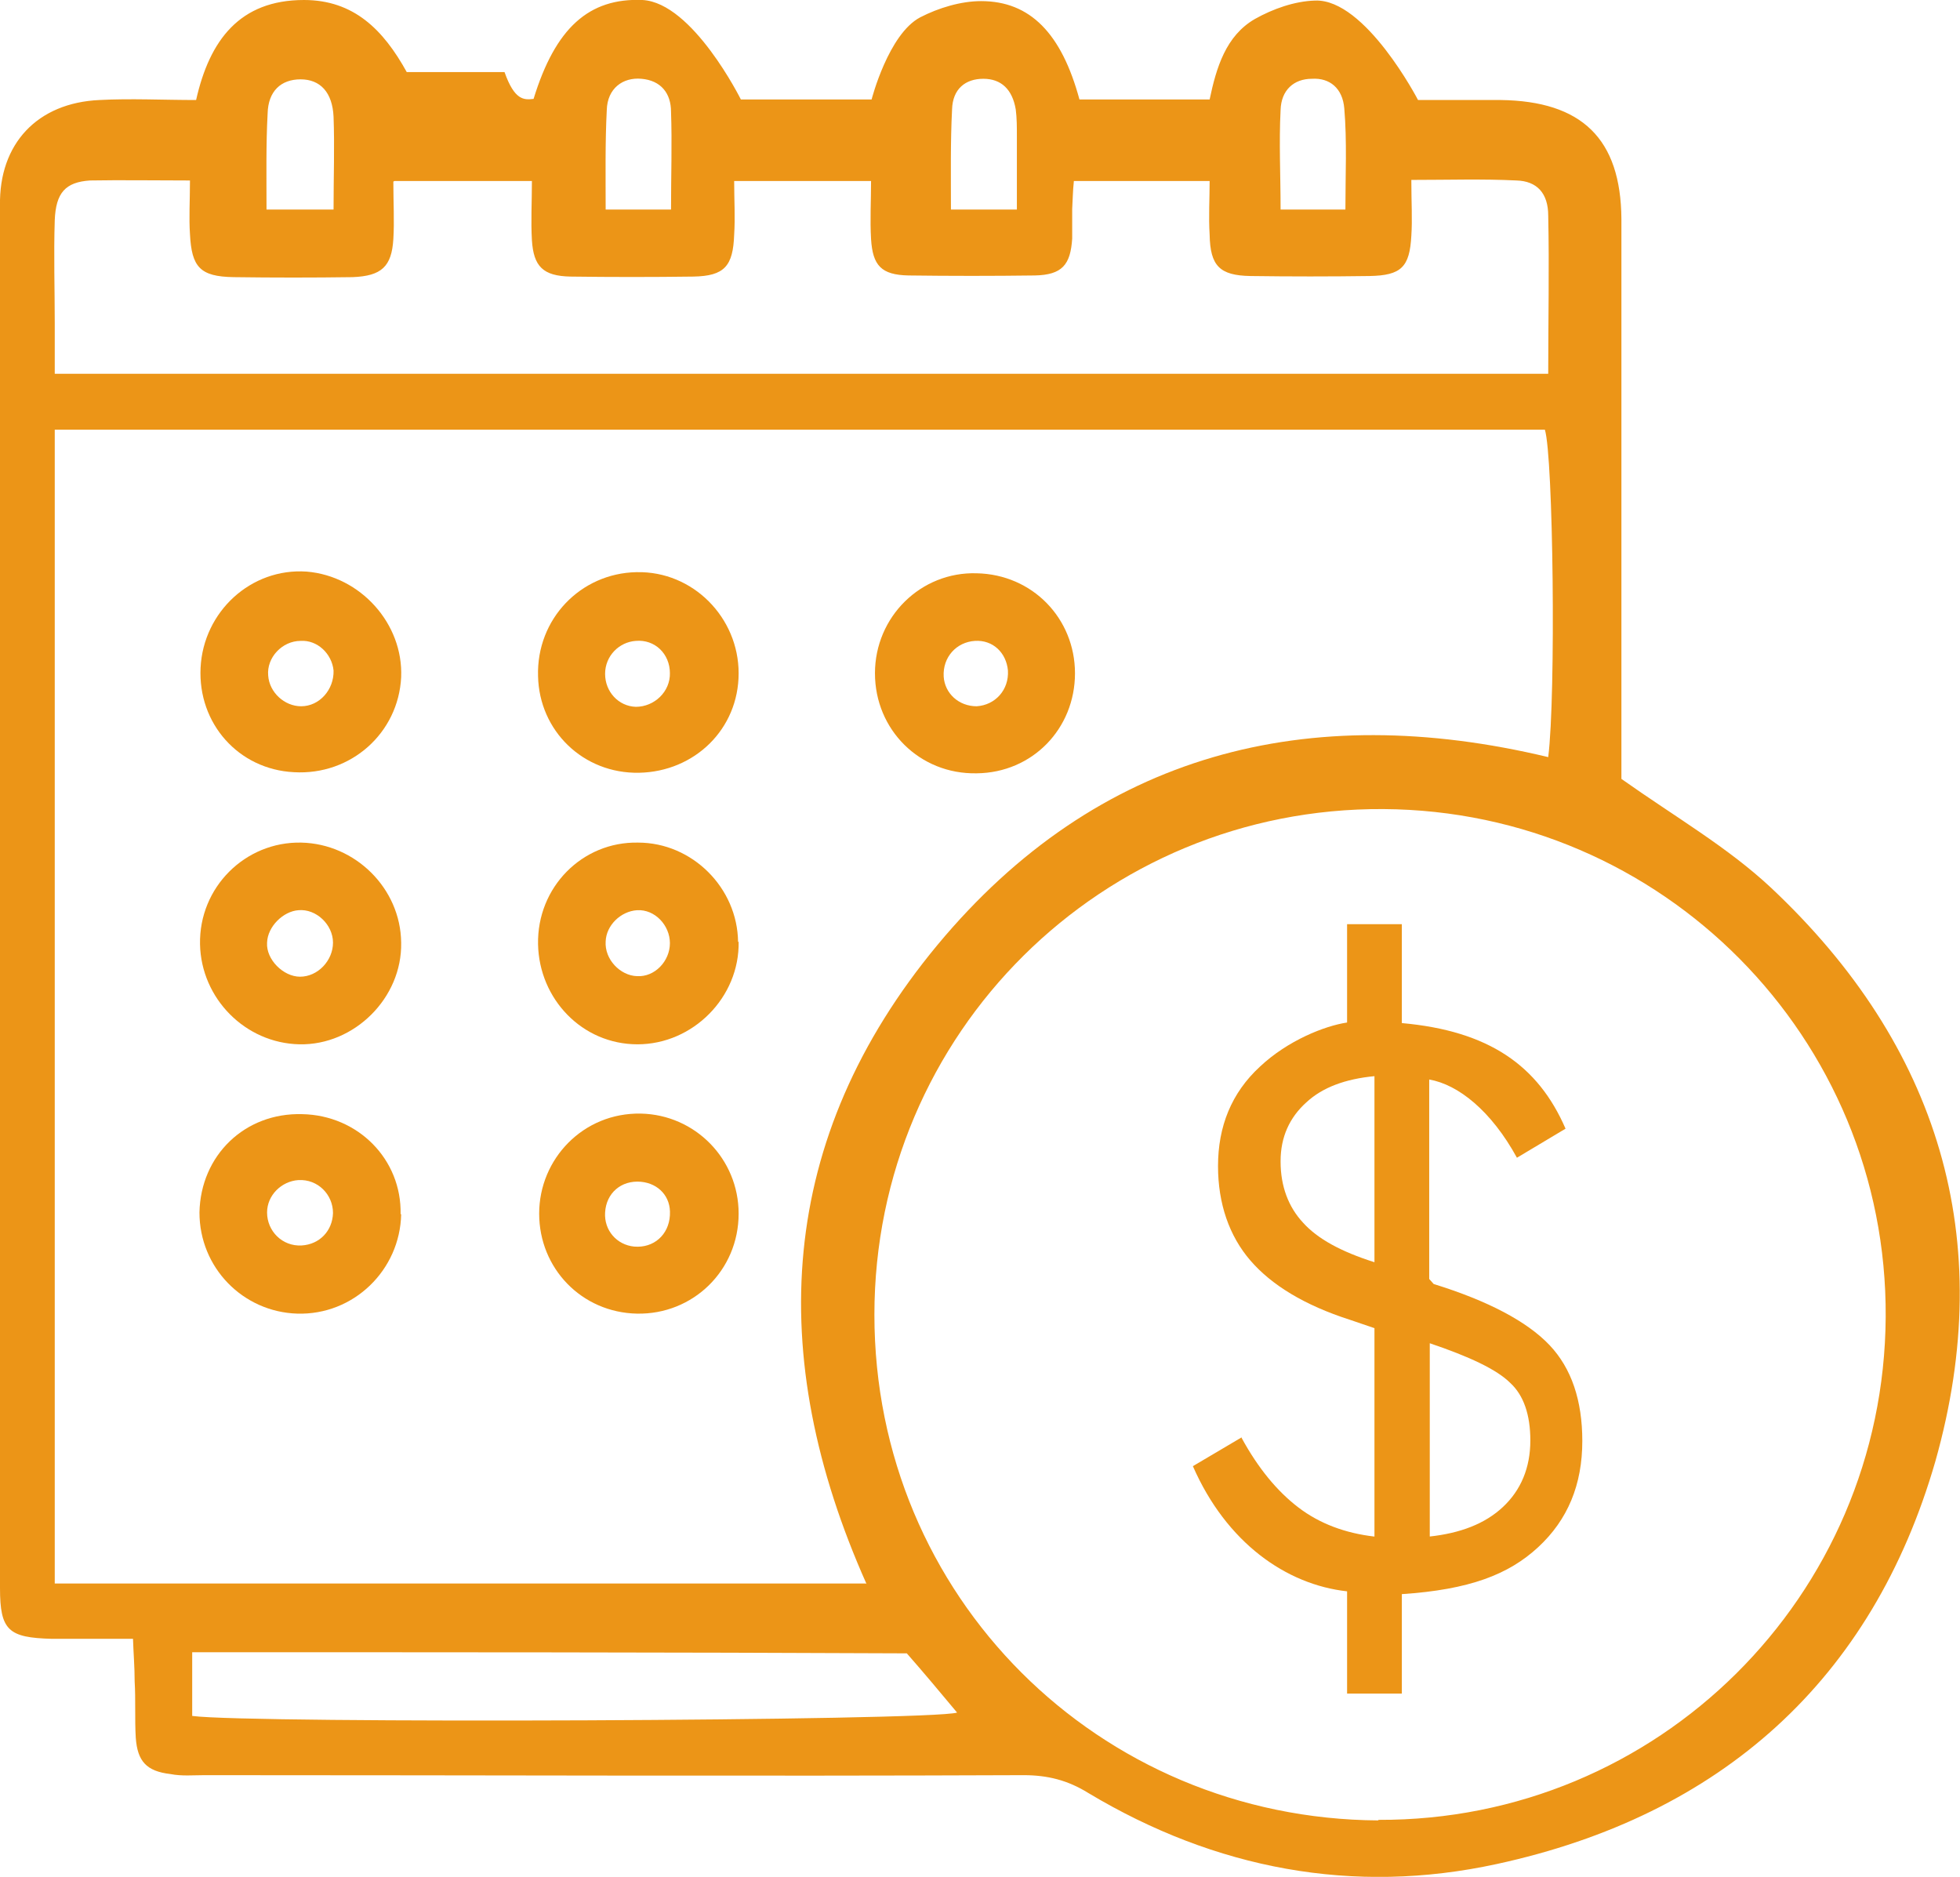
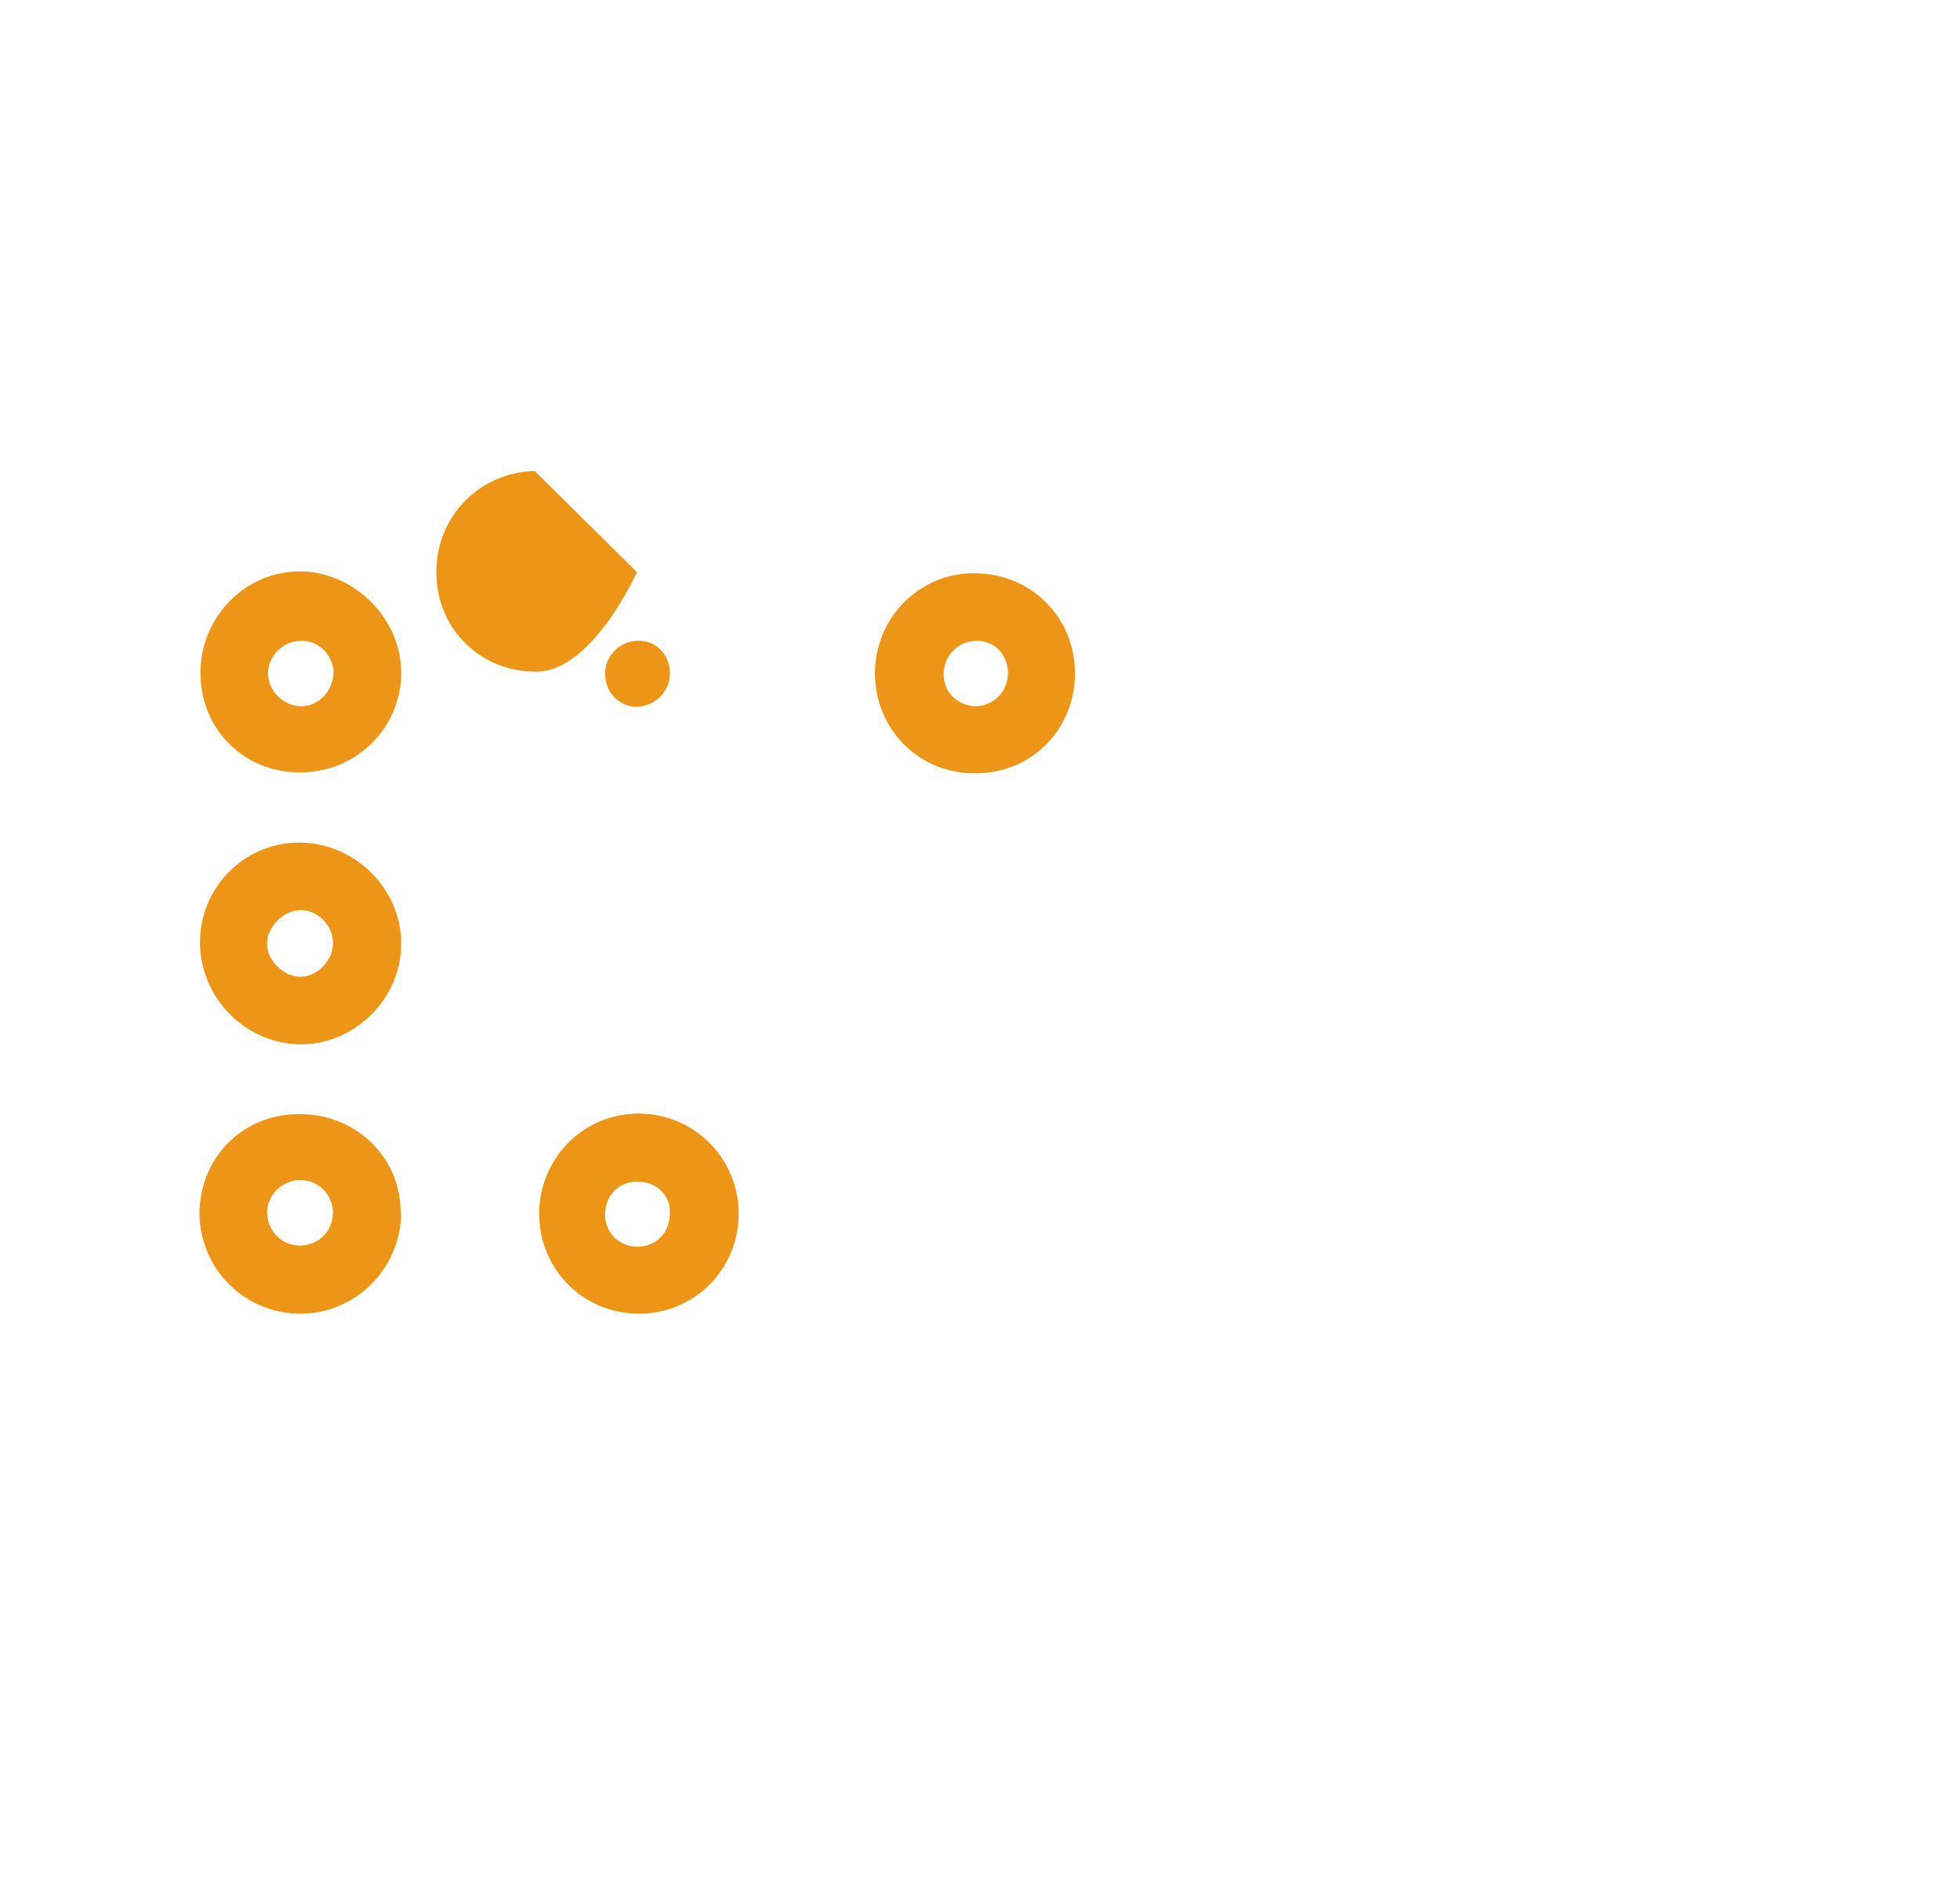
<svg xmlns="http://www.w3.org/2000/svg" id="_Слой_2" data-name="Слой 2" viewBox="0 0 35.08 33.59">
  <defs>
    <style>
      .cls-1 {
        fill: #EC9517;
      }
    </style>
  </defs>
  <g id="Capa_1" data-name="Capa 1">
    <g>
-       <path class="cls-1" d="M2.39,29.33H.93c-.78-.02-.93-.15-.93-.91V3.68c-.02-1.11,.67-1.84,1.78-1.89,.56-.03,1.14,0,1.73,0C3.75,.72,4.29,0,5.44,0,6.33,0,6.86,.53,7.28,1.29h1.75c.18,.51,.35,.5,.52,.48C9.94,.5,10.54-.04,11.5,0c.9,.05,1.76,1.78,1.76,1.78h2.34s.3-1.17,.87-1.47c.33-.17,.73-.29,1.09-.29,.88,0,1.44,.58,1.76,1.76h2.33c.12-.57,.29-1.14,.81-1.44,.32-.18,.71-.32,1.08-.33,.9-.03,1.84,1.78,1.84,1.78h1.48c1.45,.02,2.15,.69,2.16,2.13V13.94c.96,.68,1.9,1.22,2.68,1.95,3,2.82,4.06,6.29,2.94,10.26-1.13,3.92-3.84,6.34-7.85,7.21-2.57,.56-5.04,.09-7.31-1.27-.37-.23-.73-.32-1.16-.32-4.89,.02-9.77,0-14.66,0-.2,0-.41,.02-.61-.02-.43-.05-.59-.23-.62-.65-.02-.33,0-.68-.02-1.01,0-.26-.02-.48-.03-.77Zm13.12-.98c-1.83-4.1-1.6-7.98,1.27-11.44,2.86-3.44,6.63-4.39,10.93-3.36,.14-1.11,.09-5.39-.06-5.86H.98V28.34c4.85,0,9.66,0,14.52,0ZM7.04,3.25c0,.37,.02,.71,0,1.03-.03,.49-.21,.66-.73,.68-.7,.01-1.42,.01-2.13,0-.6-.01-.75-.18-.78-.77-.02-.29,0-.6,0-.96-.66,0-1.22-.01-1.79,0-.44,.03-.61,.22-.63,.71-.02,.62,0,1.24,0,1.85v.9H27.71c0-.97,.02-1.9,0-2.83,0-.4-.2-.62-.57-.63-.61-.03-1.21-.01-1.88-.01,0,.4,.02,.71,0,1-.03,.56-.18,.71-.75,.72-.7,.01-1.42,.01-2.13,0-.55-.01-.72-.18-.73-.74-.02-.32,0-.65,0-.96h-2.43c-.02,.19-.02,.34-.03,.5v.53c-.03,.47-.18,.65-.67,.66-.75,.01-1.51,.01-2.26,0-.49-.01-.64-.18-.67-.65-.02-.34,0-.69,0-1.04h-2.45c0,.34,.02,.65,0,.96-.02,.56-.17,.74-.73,.75-.73,.01-1.47,.01-2.2,0-.49-.01-.66-.18-.69-.65-.02-.34,0-.69,0-1.06-.86,0-1.61,0-2.46,0Zm17.63,29.32c5,.02,9.05-4,9.08-9,.03-5-4-9.06-8.99-9.09-5.03-.03-9.11,4.01-9.11,9.05s4.01,9.02,9.02,9.05ZM3.44,29.57v1.14c1.03,.14,13.22,.09,13.69-.06-.3-.36-.61-.73-.9-1.06-4.27-.02-8.5-.02-12.79-.02ZM4.77,3.75h1.2c0-.59,.02-1.13,0-1.66-.02-.44-.24-.67-.59-.67s-.58,.21-.59,.61c-.03,.55-.02,1.11-.02,1.72Zm7.24,0c0-.62,.02-1.19,0-1.75,0-.33-.18-.56-.53-.59-.33-.03-.61,.17-.62,.56-.03,.58-.02,1.17-.02,1.78h1.17Zm12.07,0c0-.62,.03-1.22-.02-1.81-.03-.36-.26-.55-.58-.53-.32,0-.55,.2-.56,.56-.03,.58,0,1.17,0,1.78h1.16Zm-7.05,0h1.17v-1.32c0-.15,0-.32-.02-.47-.06-.36-.26-.55-.58-.55s-.55,.18-.56,.55c-.03,.59-.02,1.17-.02,1.79Z" />
      <path class="cls-1" d="M13.22,21.72c0,1.02-.82,1.81-1.82,1.79-.99-.02-1.75-.81-1.75-1.79s.79-1.81,1.82-1.79c.97,.02,1.75,.81,1.75,1.79Zm-1.23,.02c.02-.32-.2-.56-.52-.59-.35-.03-.62,.2-.64,.55-.02,.32,.21,.58,.52,.61,.35,.03,.62-.21,.64-.56Z" />
      <path class="cls-1" d="M7.18,12.12c-.05,1-.9,1.76-1.92,1.7-.99-.05-1.72-.87-1.67-1.87,.05-1,.9-1.79,1.9-1.72,.96,.08,1.73,.93,1.69,1.89Zm-1.79,.52c.33,0,.59-.3,.58-.64-.03-.3-.29-.55-.59-.53-.33,0-.61,.3-.58,.62,.02,.3,.29,.55,.59,.55Z" />
-       <path class="cls-1" d="M11.4,10.24c1-.02,1.82,.81,1.82,1.81s-.79,1.76-1.78,1.78c-1,.02-1.79-.75-1.81-1.73-.03-1.02,.76-1.84,1.76-1.86Zm.59,1.81c0-.35-.27-.61-.61-.58-.3,.02-.55,.27-.55,.59s.24,.58,.55,.59c.33,0,.62-.27,.61-.61Z" />
+       <path class="cls-1" d="M11.4,10.24s-.79,1.76-1.78,1.78c-1,.02-1.79-.75-1.81-1.73-.03-1.02,.76-1.84,1.76-1.86Zm.59,1.81c0-.35-.27-.61-.61-.58-.3,.02-.55,.27-.55,.59s.24,.58,.55,.59c.33,0,.62-.27,.61-.61Z" />
      <path class="cls-1" d="M19.24,12.05c0,.99-.76,1.78-1.76,1.79-1.02,.02-1.82-.78-1.82-1.79s.82-1.82,1.82-1.79c1,.02,1.76,.81,1.76,1.79Zm-1.76,.59c.33-.02,.58-.29,.56-.64-.03-.32-.27-.55-.59-.53-.33,.02-.58,.29-.56,.64,.02,.3,.27,.53,.59,.53Z" />
-       <path class="cls-1" d="M13.22,16.85c.02,1-.82,1.84-1.81,1.84s-1.76-.81-1.78-1.79c-.02-1.02,.79-1.84,1.79-1.82,.97,0,1.78,.81,1.79,1.78Zm-1.82,.62c.32,.02,.59-.27,.59-.59s-.27-.61-.59-.59c-.29,.02-.55,.27-.56,.56-.02,.32,.26,.61,.56,.62Z" />
      <path class="cls-1" d="M7.18,16.87c.02,.99-.84,1.84-1.82,1.82-.97-.02-1.76-.82-1.78-1.79-.02-1.02,.81-1.84,1.81-1.82,.97,.02,1.78,.82,1.79,1.79Zm-1.81,.61c.32,0,.59-.29,.59-.61s-.3-.61-.62-.58c-.27,.02-.55,.29-.56,.58-.02,.3,.29,.61,.59,.61Z" />
      <path class="cls-1" d="M7.18,21.73c-.02,1-.85,1.81-1.86,1.78-.97-.03-1.75-.82-1.75-1.81,.02-1.02,.81-1.79,1.84-1.76,1,.02,1.78,.81,1.76,1.79Zm-1.78,.56c.32-.02,.55-.26,.56-.58,0-.33-.27-.61-.62-.59-.3,.02-.56,.27-.56,.58,0,.33,.27,.61,.62,.59Z" />
-       <path class="cls-1" d="M22.22,25.73c.3,.55,.64,.96,1.02,1.25s.84,.46,1.36,.52v-3.73l-.44-.15c-.81-.26-1.4-.62-1.78-1.06s-.58-1.02-.58-1.69c0-.71,.24-1.31,.75-1.78,.5-.47,1.16-.73,1.56-.79v-1.76h.98v1.77c1.56,.14,2.44,.76,2.93,1.89l-.87,.52c-.46-.84-1.05-1.31-1.57-1.4v3.57l.08,.09c.97,.3,1.67,.67,2.07,1.09s.59,1,.59,1.72c0,.78-.26,1.41-.79,1.9s-1.23,.76-2.44,.84v1.78h-.98v-1.83c-1.09-.12-2.16-.87-2.76-2.24l.88-.52Zm.7-4.94c0,.44,.14,.81,.4,1.09,.26,.29,.68,.52,1.28,.71v-3.33c-.52,.05-.93,.2-1.22,.47-.3,.27-.46,.62-.46,1.05Zm2.66,6.71c.56-.06,1-.23,1.32-.53,.32-.3,.49-.7,.49-1.19,0-.46-.12-.81-.36-1.03-.24-.24-.73-.47-1.44-.71v3.47Z" />
    </g>
  </g>
</svg>